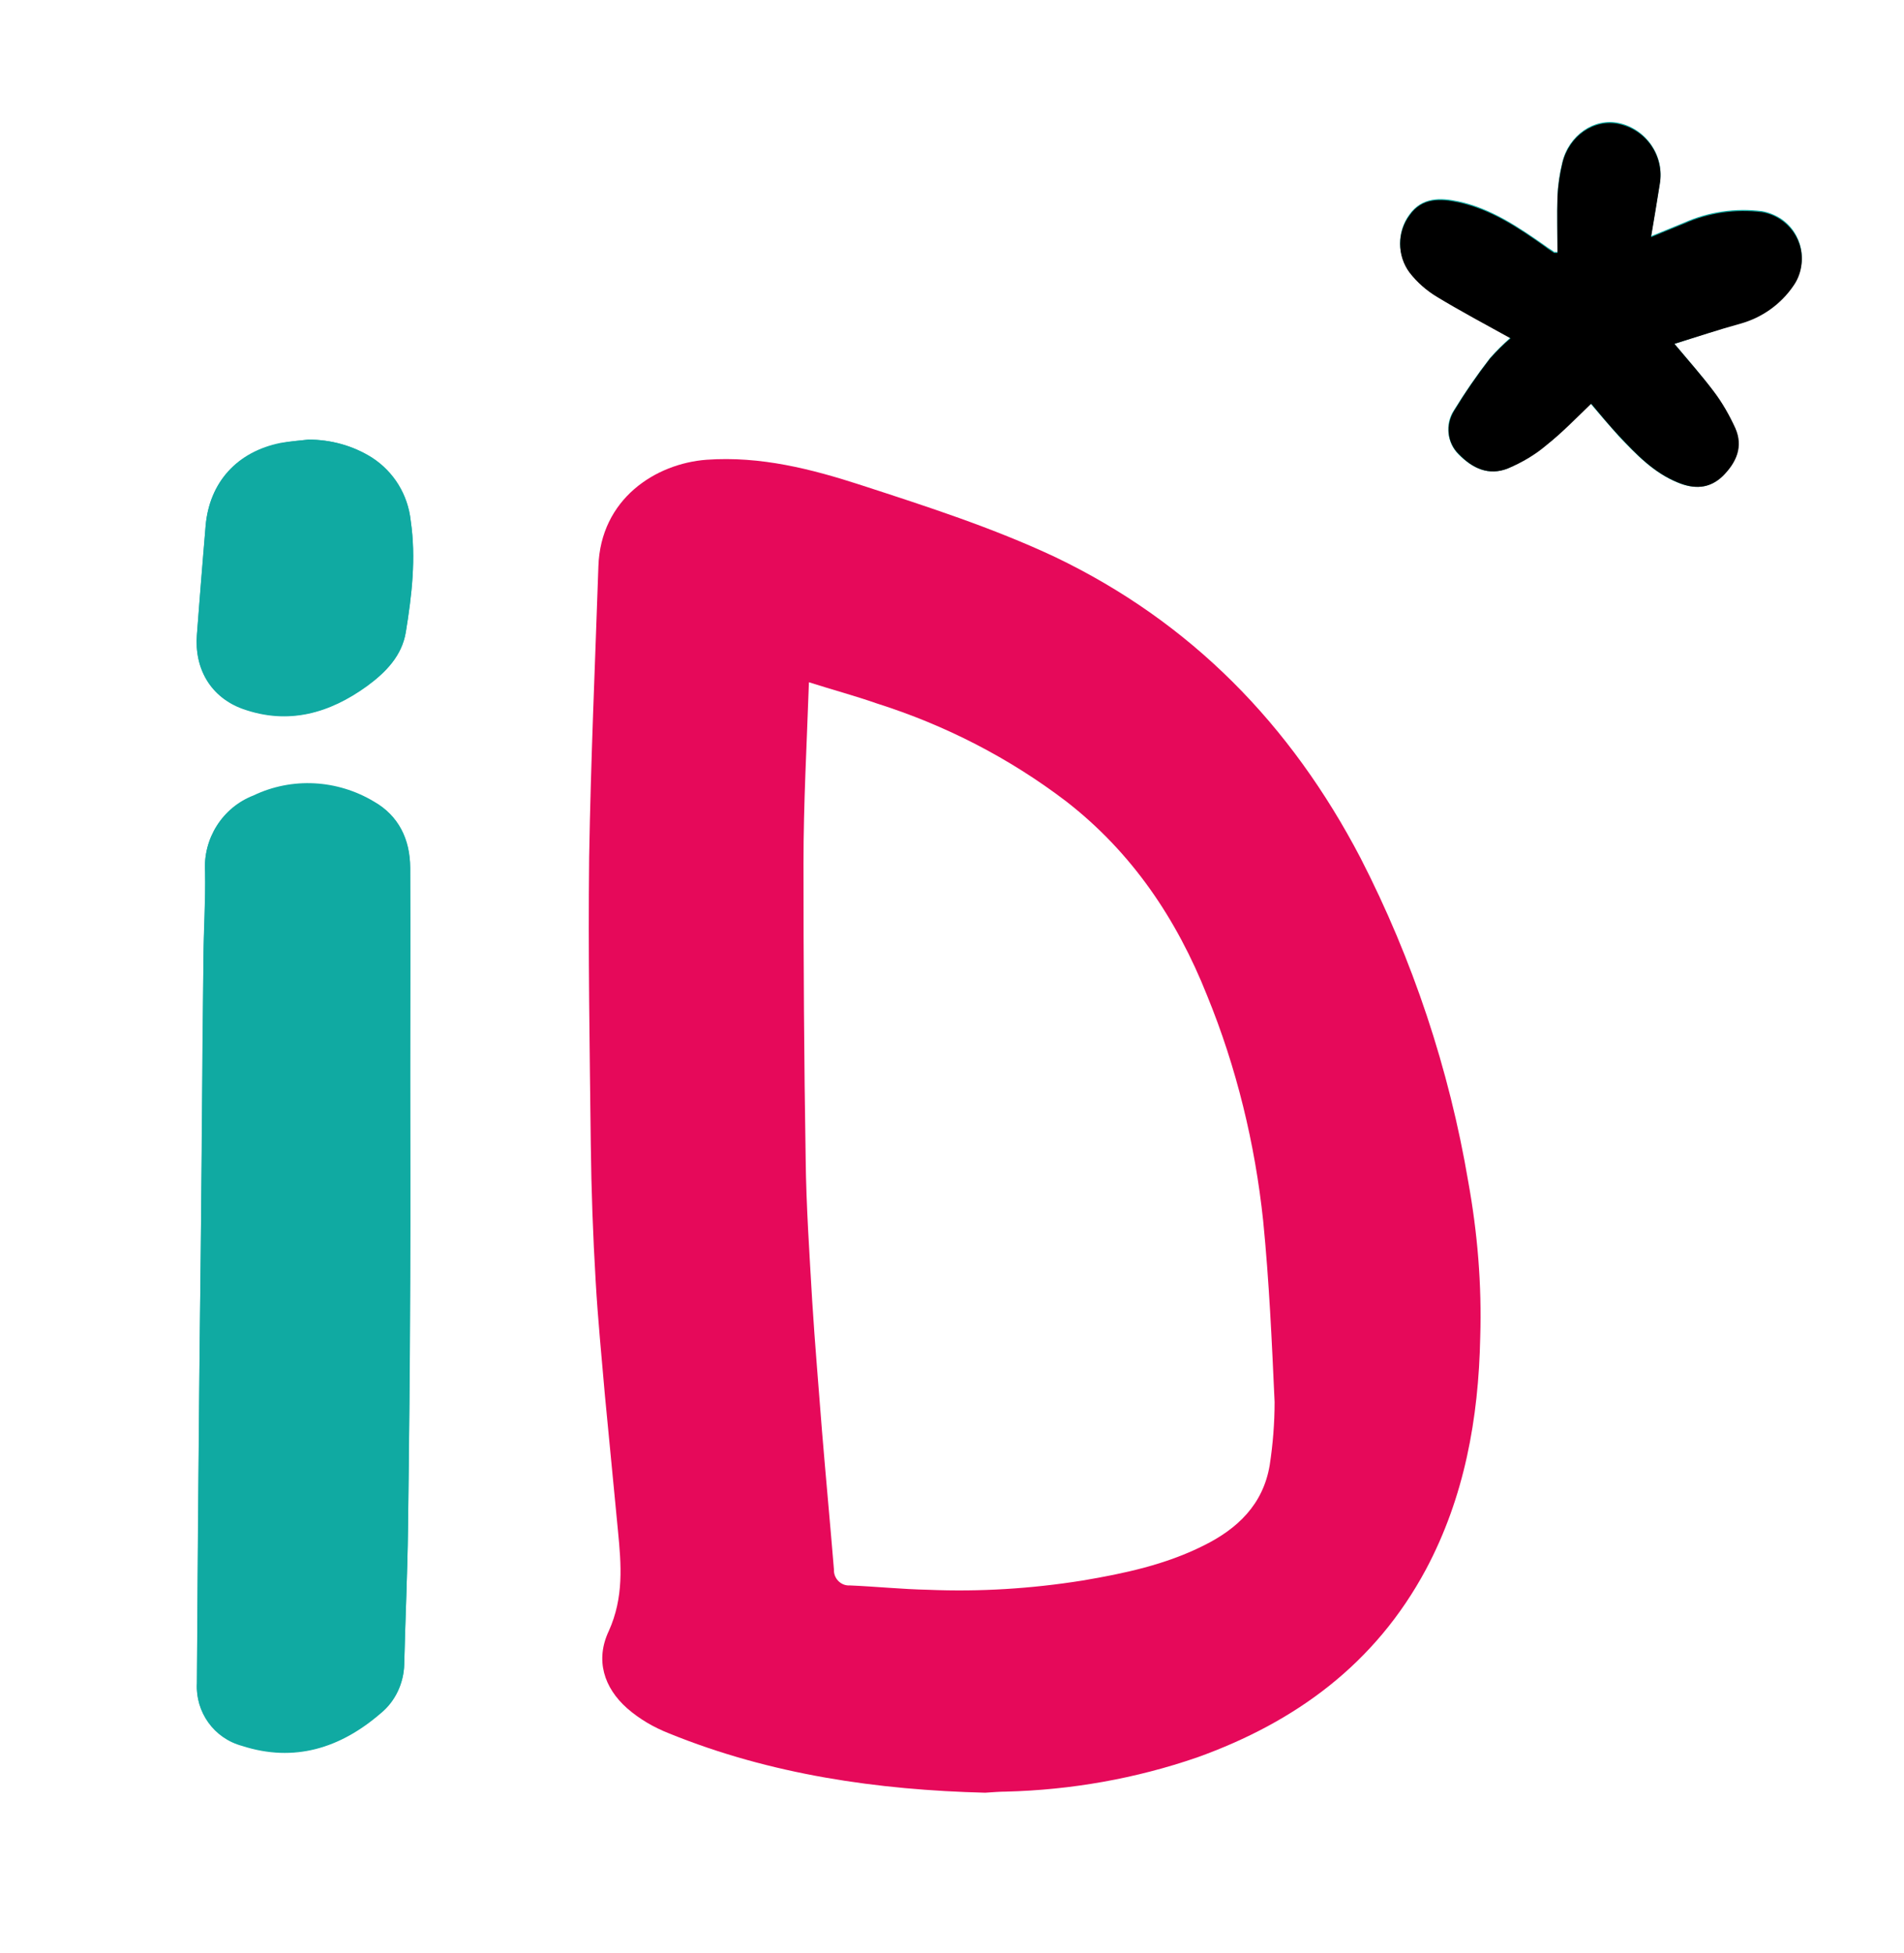
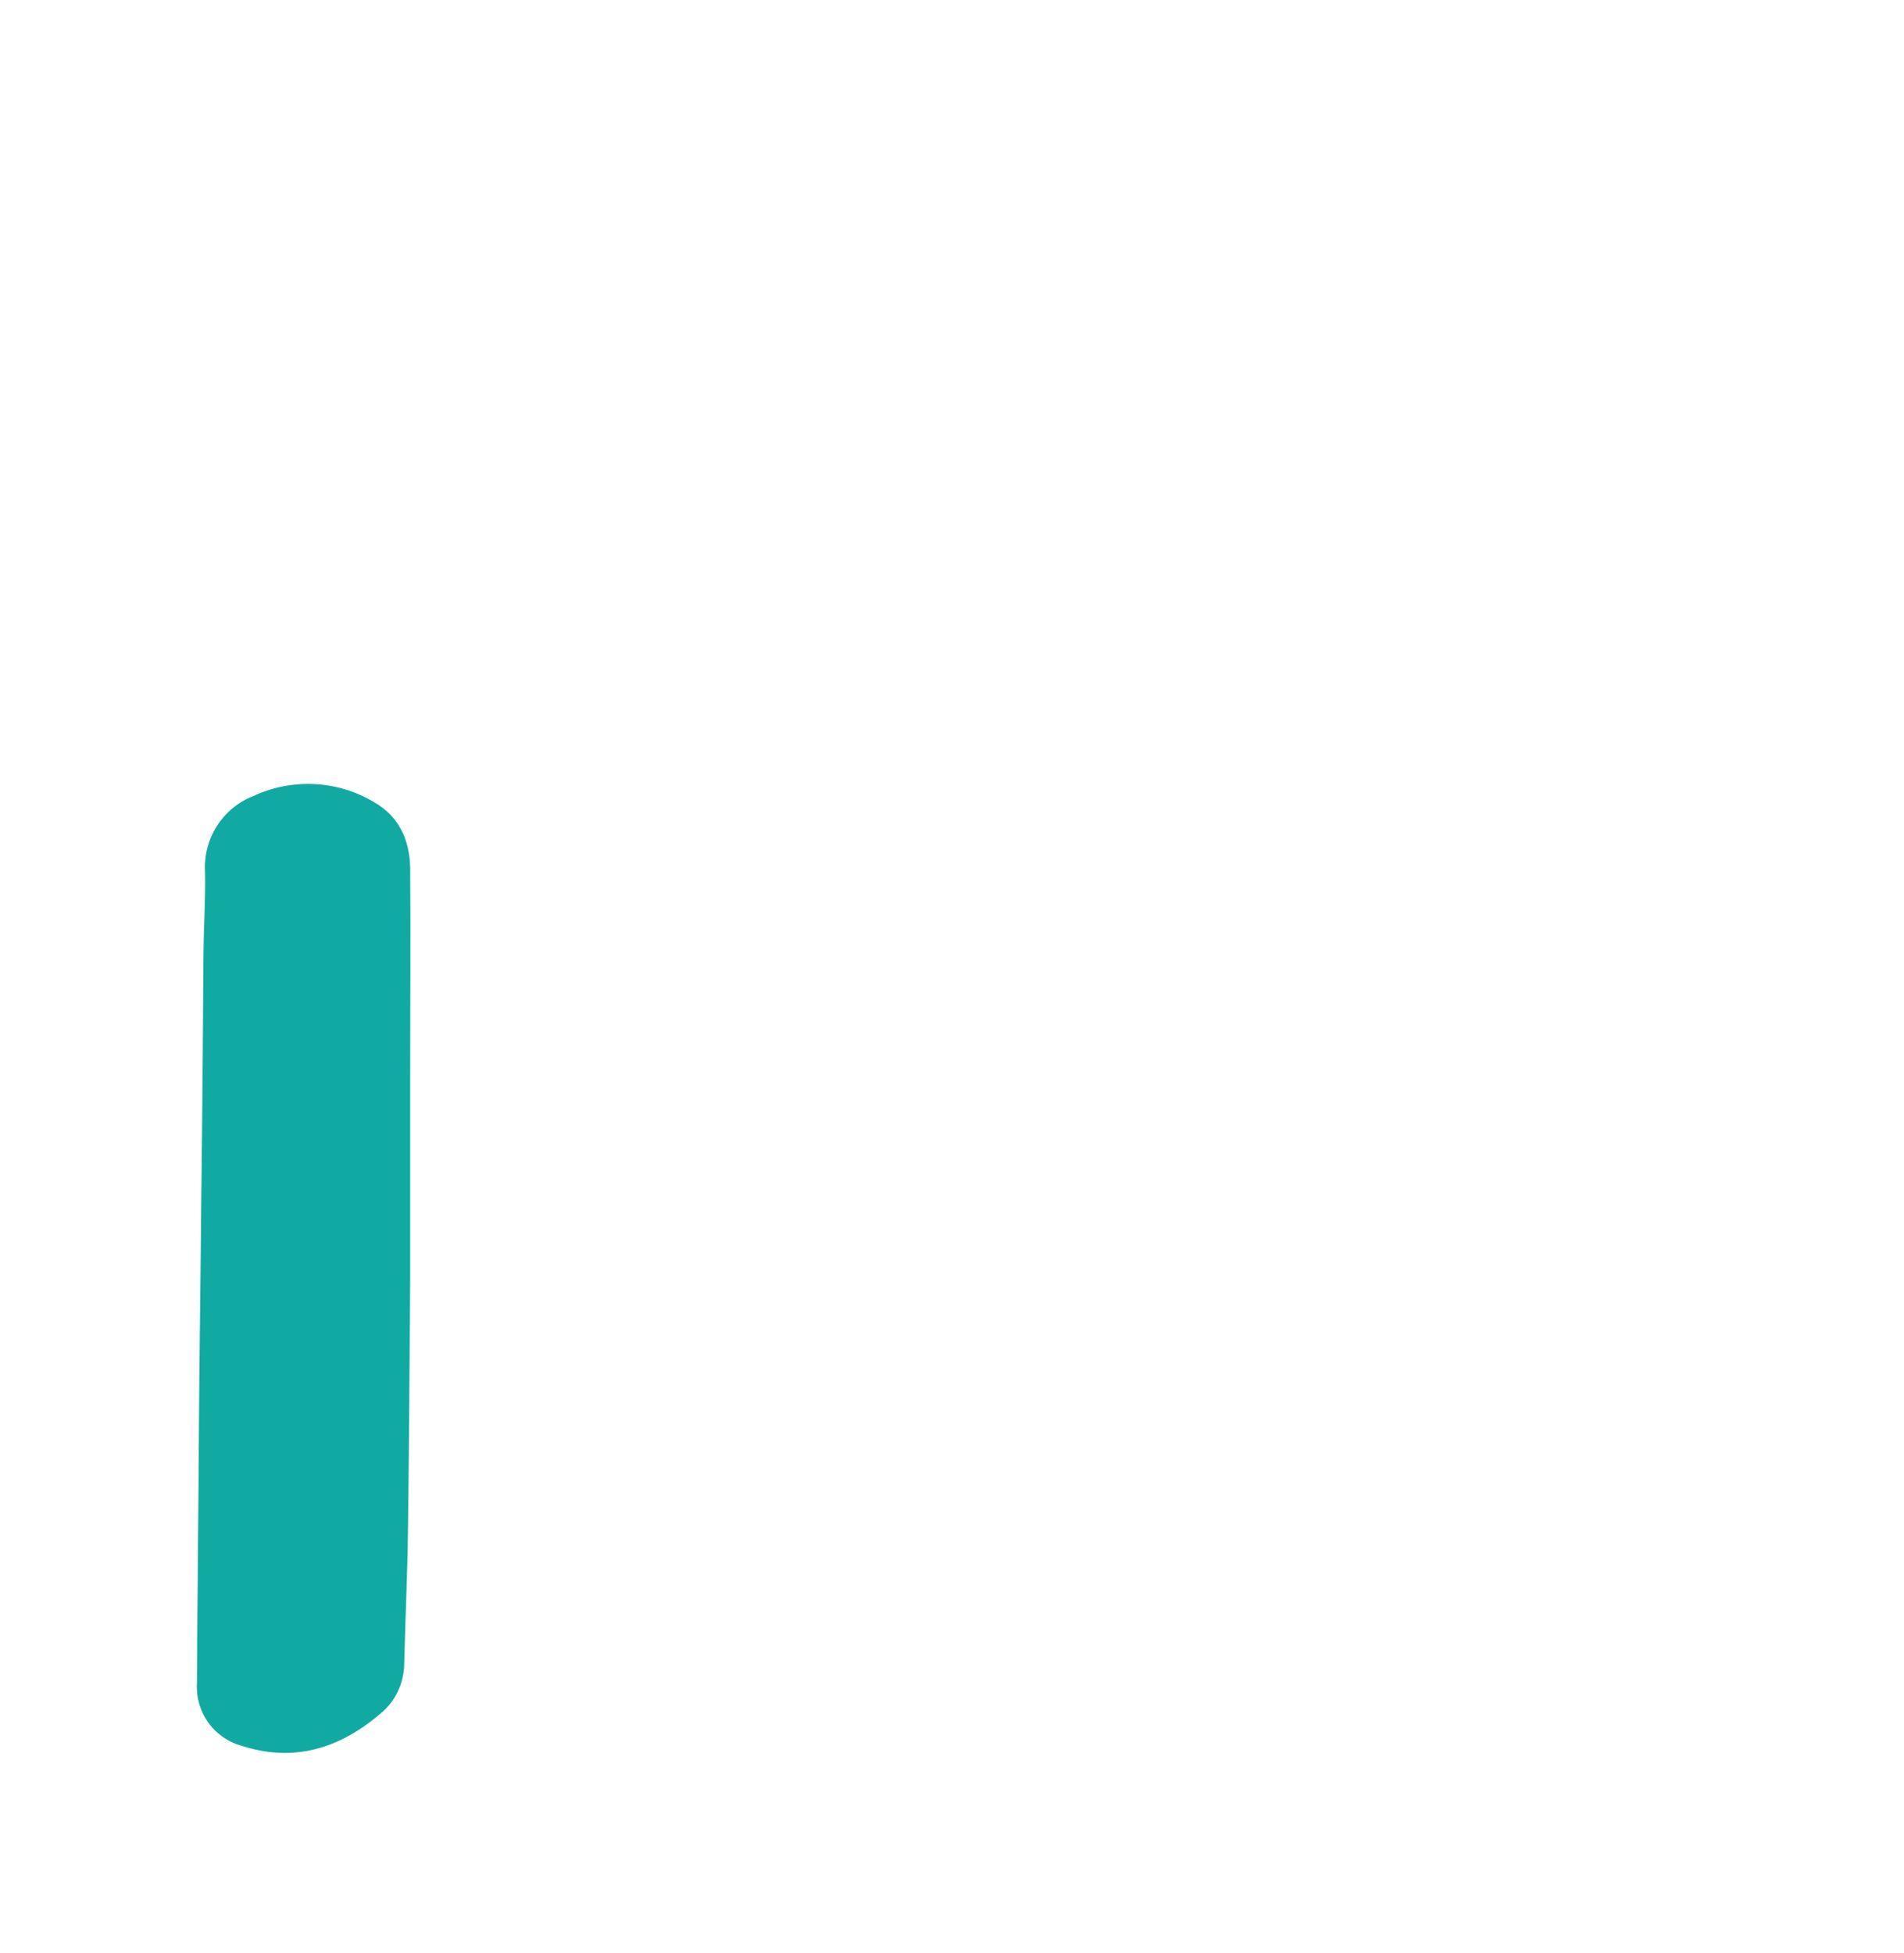
<svg xmlns="http://www.w3.org/2000/svg" version="1.1" x="0px" y="0px" viewBox="0 0 350 359" style="enable-background:new 0 0 350 359;" xml:space="preserve">
  <style type="text/css">
	.st0{fill:#10AAA2;}
	.st1{fill:#E6095A;}
</style>
  <g id="Calque_1">
</g>
  <g id="Calque_71">
    <title>ID_LOGO_couleur</title>
  </g>
  <g id="Calque_70">
</g>
  <g id="Calque_69">
</g>
  <g id="Calque_68">
</g>
  <g id="Calque_67">
</g>
  <g id="Calque_66">
</g>
  <g id="Calque_65">
</g>
  <g id="Calque_64">
</g>
  <g id="Calque_63">
</g>
  <g id="Calque_62">
</g>
  <g id="Calque_61">
</g>
  <g id="Calque_60">
</g>
  <g id="Calque_59">
</g>
  <g id="Calque_58">
</g>
  <g id="Calque_57">
</g>
  <g id="Calque_56">
</g>
  <g id="Calque_55">
</g>
  <g id="Calque_54">
</g>
  <g id="Calque_53">
</g>
  <g id="Calque_52">
</g>
  <g id="Calque_51">
</g>
  <g id="Calque_50">
</g>
  <g id="Calque_49">
</g>
  <g id="Calque_48">
</g>
  <g id="Calque_47">
</g>
  <g id="Calque_46">
</g>
  <g id="Calque_45">
</g>
  <g id="Calque_44">
</g>
  <g id="Calque_43">
</g>
  <g id="Calque_42">
</g>
  <g id="Calque_41">
</g>
  <g id="Calque_40">
</g>
  <g id="Calque_39">
</g>
  <g id="Calque_38">
</g>
  <g id="Calque_37">
</g>
  <g id="Calque_36">
</g>
  <g id="Calque_35">
</g>
  <g id="Calque_34">
</g>
  <g id="Calque_33">
</g>
  <g id="Calque_32">
</g>
  <g id="Calque_31">
</g>
  <g id="Calque_30">
</g>
  <g id="Calque_29">
</g>
  <g id="Calque_28">
</g>
  <g id="Calque_27">
</g>
  <g id="Calque_26">
</g>
  <g id="Calque_25">
</g>
  <g id="Calque_24">
</g>
  <g id="Calque_23">
</g>
  <g id="Calque_22">
</g>
  <g id="Calque_21">
</g>
  <g id="Calque_20">
</g>
  <g id="Calque_19">
</g>
  <g id="Calque_18">
</g>
  <g id="Calque_17">
</g>
  <g id="Calque_16">
</g>
  <g id="Calque_15">
</g>
  <g id="Calque_14">
</g>
  <g id="Calque_13">
</g>
  <g id="Calque_12">
</g>
  <g id="Calque_11">
</g>
  <g id="Calque_10">
</g>
  <g id="Calque_9">
</g>
  <g id="Calque_8">
</g>
  <g id="Calque_7">
</g>
  <g id="Calque_6">
-     <path class="st0" d="M75.4,197.4L75.4,197.4c0-12.7,0-25.3,0-38c0-5.1-2.1-9.5-6.7-12.1c-6.7-4-15-4.5-22.1-1.1   c-5.7,2.2-9.3,7.9-8.9,14c0.1,5.3-0.2,10.6-0.3,16c-0.2,14.6-0.3,29.2-0.4,43.8c-0.1,12.8-0.3,25.6-0.4,38.4   c-0.2,17-0.3,33.9-0.4,50.9c-0.3,5.3,3.2,10.1,8.3,11.5c9.7,3.1,18.1,0.4,25.5-6c2.6-2.2,4.2-5.4,4.3-8.9   c0.2-8.4,0.6-16.8,0.7-25.2c0.2-15.3,0.4-30.7,0.4-46C75.5,222.3,75.4,209.8,75.4,197.4z M307.8,63.2c4.2-1.4,8.2-2.6,12.1-3.9   c4-1.1,7.5-3.6,9.8-7c2.7-4,1.7-9.4-2.3-12.1c-1.1-0.7-2.3-1.2-3.5-1.4c-4.9-0.6-9.8,0.1-14.3,2.1c-1.9,0.8-3.9,1.6-6.1,2.5   c0.6-3.5,1.1-6.6,1.6-9.7c0.9-5.1-2.5-10-7.5-11.1c-4.5-1-9.2,2.2-10.4,7.2c-0.5,2-0.8,4.1-0.9,6.2c-0.1,3.4,0,6.8,0,10.3   c-0.3,0-0.5,0-0.6,0c-0.5-0.4-1.1-0.7-1.6-1.1c-5-3.5-10-6.9-16-8.2c-3.3-0.7-6.7-0.8-9,2.4c-2.3,3.1-2.3,7.4,0,10.5   c1.4,1.8,3.1,3.3,5.1,4.5c4.3,2.7,8.9,5,13.5,7.6c-1.3,1.2-2.6,2.4-3.8,3.8c-2.4,3.1-4.6,6.3-6.7,9.7c-1.6,2.5-1.2,5.9,0.9,8   c2.5,2.5,5.4,4,9,2.6c2.6-1.1,4.9-2.6,7.1-4.3c2.9-2.3,5.4-5.1,8.2-7.6c1.7,2,3.4,4,5.1,5.9c3.2,3.4,6.5,6.8,10.9,8.6   c2.9,1.2,5.8,1.2,8.2-1.2s3.8-5.4,2.3-8.8c-1.1-2.4-2.4-4.7-4-6.8C312.8,69,310.4,66.3,307.8,63.2z M56.7,80.8   c-1.7,0.2-3.4,0.3-5.1,0.7c-8,1.6-13.1,7.2-13.8,15.2c-0.6,6.7-1.1,13.3-1.6,20c-0.5,6.3,2.6,11.5,8.4,13.6c8.4,3,16,0.8,22.9-4.2   c3.4-2.5,6.4-5.6,7.1-9.9c1.1-6.7,1.9-13.5,0.9-20.4c-0.5-4.7-3.1-9-7.1-11.6C64.9,81.9,60.8,80.8,56.7,80.8z" />
-   </g>
+     </g>
  <g id="Calque_5">
    <path class="st0" d="M75.4,197.4c0,12.5,0,24.9,0,37.4c-0.1,15.3-0.2,30.7-0.4,46c-0.1,8.4-0.5,16.8-0.7,25.2   c-0.1,3.4-1.6,6.7-4.3,8.9c-7.4,6.4-15.9,9.1-25.5,6c-5.2-1.4-8.6-6.2-8.3-11.5c0.1-17,0.3-34,0.4-50.9c0.1-12.8,0.3-25.6,0.4-38.4   c0.2-14.6,0.3-29.2,0.4-43.8c0-5.3,0.4-10.6,0.3-16c-0.4-6.1,3.2-11.8,8.9-14c7.1-3.3,15.4-2.9,22.1,1.1c4.6,2.6,6.6,6.9,6.7,12.1   C75.5,172,75.4,184.7,75.4,197.4L75.4,197.4z" />
  </g>
  <g id="étoile">
-     <path d="M307.8,63.2c2.6,3.1,5,5.8,7.2,8.7c1.6,2.1,2.9,4.4,4,6.8c1.5,3.4,0.2,6.3-2.3,8.8c-2.5,2.4-5.3,2.4-8.2,1.2   c-4.5-1.8-7.7-5.2-10.9-8.6c-1.8-1.9-3.4-3.9-5.1-5.9c-2.7,2.6-5.3,5.3-8.2,7.6c-2.1,1.8-4.5,3.2-7.1,4.3c-3.5,1.4-6.5,0-9-2.6   c-2.2-2.1-2.5-5.4-0.9-8c2-3.3,4.2-6.5,6.6-9.6c1.2-1.3,2.4-2.6,3.8-3.7c-4.7-2.6-9.2-5-13.5-7.6c-2-1.2-3.7-2.7-5.1-4.5   c-2.3-3.1-2.3-7.4,0-10.5c2.3-3.3,5.7-3.1,9-2.4c6,1.3,11.1,4.7,16,8.2c0.5,0.4,1,0.7,1.6,1.1c0.1,0,0.3,0,0.6,0   c0-3.4-0.1-6.8,0-10.3c0.1-2.1,0.4-4.1,0.9-6.2c1.2-5,5.8-8.2,10.4-7.2c5.1,1.1,8.4,6,7.5,11.1c-0.5,3.1-1,6.2-1.6,9.7   c2.2-0.9,4.1-1.7,6.1-2.5c4.5-2,9.4-2.7,14.3-2.1c4.7,0.8,8,5.2,7.2,10c-0.2,1.3-0.7,2.5-1.4,3.5c-2.3,3.4-5.8,5.9-9.8,7   C315.9,60.6,312,61.9,307.8,63.2z" />
-   </g>
+     </g>
  <g id="Calque_3">
-     <path class="st0" d="M56.7,80.8c4.1,0,8.2,1.1,11.7,3.3c4,2.6,6.6,6.8,7.1,11.6c1,6.8,0.2,13.6-0.9,20.4c-0.7,4.4-3.6,7.4-7.1,9.9   c-7,5.1-14.5,7.2-22.9,4.2c-5.8-2.1-8.9-7.2-8.4-13.6c0.5-6.7,1.1-13.3,1.6-20c0.7-8,5.8-13.6,13.8-15.2C53.3,81.1,55,81,56.7,80.8   z" />
-   </g>
+     </g>
  <g id="Calque_2">
-     <path class="st1" d="M269.9,217.2c-3.5-20.7-10.2-40.8-19.8-59.5c-12.8-24.5-31.1-43.3-56.1-55.3c-11.5-5.4-23.6-9.3-35.6-13.2   c-9.2-3-18.6-5.4-28.5-4.7c-9.4,0.7-19.5,7.2-19.9,19.6c-0.6,17.8-1.4,35.6-1.7,53.5c-0.2,17.6,0.1,35.1,0.3,52.7   c0.1,8.4,0.4,16.8,0.9,25.2c0.4,7,1.1,14,1.7,21c0.8,8.3,1.6,16.6,2.4,24.9c0.6,6.2,1.1,12.2-1.7,18.4c-2.5,5.3-0.9,10.4,3.4,14.2   c2.3,2,4.9,3.5,7.7,4.6c18.7,7.6,38.4,10.4,58.1,10.9c1.5-0.1,2.7-0.2,3.8-0.2c12-0.3,23.9-2.4,35.2-6.3   c18.1-6.5,32.7-17.2,42-34.5c7.1-13.3,9.7-27.8,10-42.7C272.4,236.1,271.6,226.6,269.9,217.2z M233.4,269.3   c-1.2,7.2-5.9,11.7-12.2,14.8c-7,3.5-14.5,5.1-22.2,6.4c-9.4,1.5-18.9,2.1-28.4,1.7c-4.8-0.1-9.6-0.6-14.4-0.8   c-1.5,0.1-2.8-1.1-2.9-2.6c0-0.1,0-0.2,0-0.3c-0.7-8.5-1.5-17-2.2-25.5c-0.6-7.9-1.3-15.9-1.8-23.9c-0.5-8.7-1.1-17.4-1.2-26.1   c-0.3-18.1-0.4-36.3-0.4-54.4c0-10.9,0.6-21.7,1-33.2c4.4,1.4,8.5,2.5,12.5,3.9c12.6,4,24.3,10,34.8,18   c12.1,9.4,20.3,21.6,25.9,35.7c5.4,13.2,8.8,27.2,10.3,41.4c1.1,11.1,1.6,22.2,2.1,33.3C234.3,261.5,234,265.4,233.4,269.3   L233.4,269.3z" />
-   </g>
+     </g>
</svg>